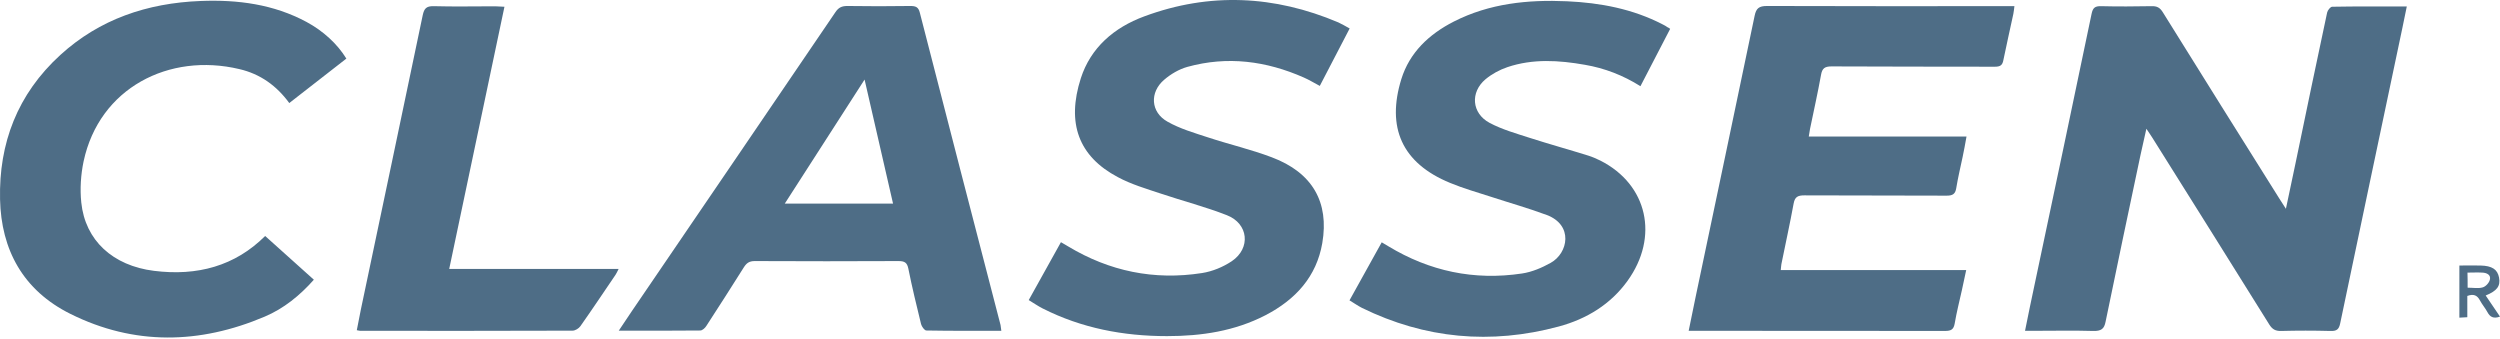
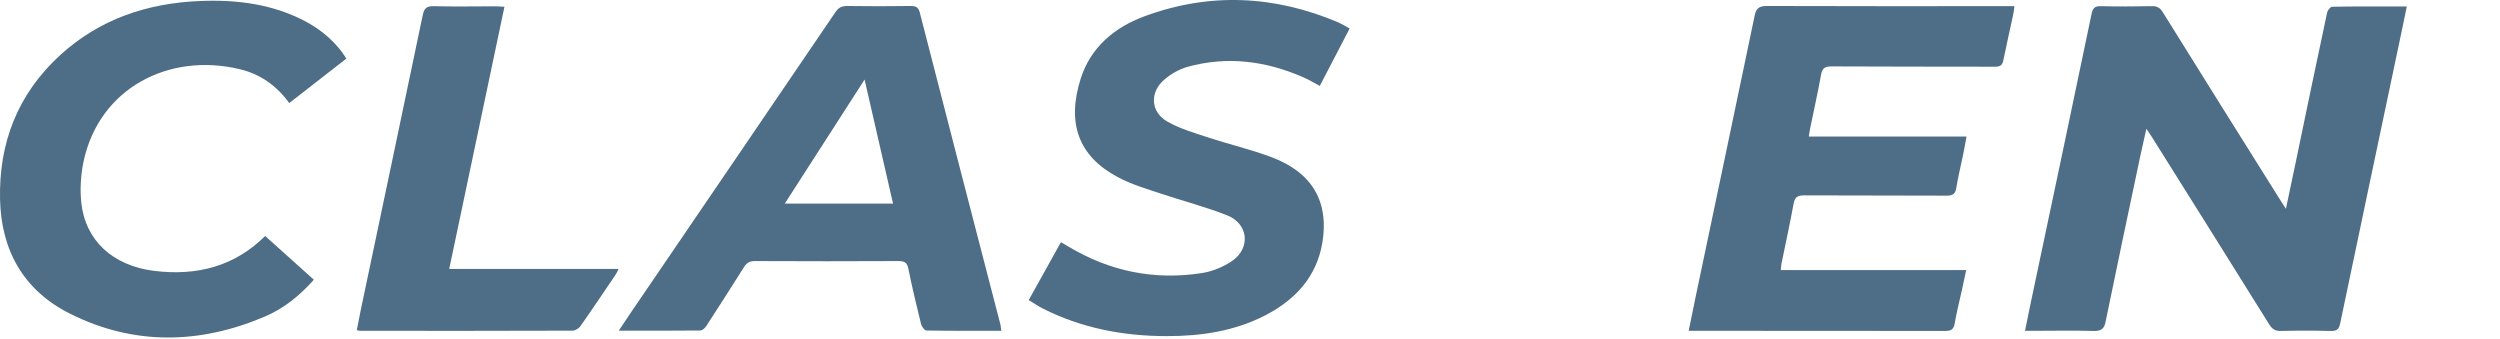
<svg xmlns="http://www.w3.org/2000/svg" width="96" height="13" viewBox="0 0 96 13" fill="none">
  <g id="Group 108">
    <path id="Vector" d="M92.421 0.248C92.302 0.821 92.2 1.337 92.087 1.853C91.346 5.375 90.599 8.892 89.864 12.414C89.816 12.652 89.727 12.72 89.476 12.709C88.849 12.692 88.221 12.692 87.594 12.709C87.379 12.714 87.26 12.646 87.146 12.47C85.653 10.071 84.147 7.678 82.647 5.284C82.588 5.188 82.522 5.097 82.421 4.944C82.337 5.324 82.265 5.642 82.194 5.959C81.745 8.092 81.291 10.219 80.855 12.351C80.802 12.629 80.688 12.714 80.389 12.709C79.631 12.686 78.878 12.703 78.119 12.703C78.012 12.703 77.904 12.703 77.761 12.703C77.886 12.091 78 11.518 78.125 10.945C78.86 7.474 79.595 3.997 80.318 0.526C80.365 0.305 80.443 0.231 80.682 0.237C81.327 0.254 81.978 0.248 82.624 0.237C82.827 0.231 82.94 0.293 83.048 0.464C84.535 2.857 86.029 5.239 87.528 7.627C87.6 7.74 87.672 7.848 87.779 8.018C87.911 7.383 88.03 6.822 88.15 6.26C88.55 4.332 88.95 2.403 89.362 0.481C89.38 0.395 89.488 0.259 89.554 0.259C90.498 0.242 91.429 0.248 92.421 0.248Z" fill="#4E6D86" />
    <path id="Vector_2" d="M69.457 5.244C71.476 5.244 73.471 5.244 75.514 5.244C75.461 5.534 75.419 5.777 75.365 6.027C75.281 6.424 75.186 6.821 75.12 7.224C75.084 7.445 74.989 7.513 74.756 7.513C72.934 7.502 71.112 7.513 69.289 7.502C69.038 7.502 68.925 7.558 68.877 7.808C68.734 8.591 68.561 9.368 68.405 10.145C68.393 10.207 68.393 10.275 68.381 10.371C70.747 10.371 73.101 10.371 75.502 10.371C75.443 10.655 75.389 10.905 75.335 11.149C75.24 11.574 75.132 11.999 75.06 12.425C75.019 12.652 74.923 12.708 74.69 12.708C71.793 12.703 68.895 12.703 66.004 12.703C65.627 12.703 65.251 12.703 64.845 12.703C64.94 12.232 65.03 11.795 65.12 11.364C65.872 7.779 66.631 4.195 67.378 0.605C67.438 0.316 67.545 0.23 67.856 0.23C70.902 0.242 73.949 0.236 76.99 0.236C77.097 0.236 77.205 0.236 77.354 0.236C77.337 0.355 77.331 0.446 77.313 0.531C77.187 1.121 77.05 1.716 76.93 2.306C76.894 2.505 76.811 2.562 76.602 2.562C74.511 2.556 72.42 2.562 70.329 2.55C70.066 2.55 69.971 2.63 69.929 2.868C69.803 3.565 69.648 4.257 69.504 4.955C69.487 5.046 69.475 5.125 69.457 5.244Z" fill="#4E6D86" />
    <path id="Vector_3" d="M38.451 12.703C37.477 12.703 36.521 12.708 35.572 12.691C35.5 12.691 35.392 12.538 35.368 12.442C35.195 11.733 35.022 11.024 34.879 10.309C34.831 10.082 34.735 10.025 34.502 10.025C32.662 10.031 30.822 10.037 28.982 10.025C28.767 10.025 28.666 10.105 28.564 10.264C28.092 11.018 27.608 11.767 27.124 12.515C27.076 12.595 26.969 12.691 26.891 12.691C25.87 12.703 24.848 12.697 23.761 12.697C23.952 12.413 24.113 12.169 24.274 11.931C26.879 8.108 29.484 4.291 32.083 0.463C32.202 0.287 32.328 0.23 32.537 0.23C33.343 0.242 34.15 0.242 34.956 0.23C35.165 0.23 35.267 0.27 35.321 0.486C36.348 4.484 37.382 8.483 38.421 12.481C38.433 12.549 38.439 12.617 38.451 12.703ZM33.2 3.055C32.148 4.688 31.151 6.237 30.135 7.819C31.545 7.819 32.901 7.819 34.293 7.819C33.935 6.248 33.576 4.694 33.2 3.055Z" fill="#4E6D86" />
    <path id="Vector_4" d="M51.827 1.093C51.433 1.853 51.063 2.568 50.68 3.299C50.465 3.186 50.274 3.067 50.065 2.976C48.625 2.341 47.138 2.142 45.596 2.568C45.274 2.658 44.957 2.845 44.706 3.061C44.139 3.543 44.181 4.309 44.832 4.672C45.31 4.944 45.859 5.103 46.397 5.279C47.203 5.545 48.04 5.738 48.834 6.039C50.4 6.628 51.045 7.763 50.776 9.334C50.555 10.616 49.76 11.501 48.59 12.107C47.413 12.714 46.14 12.907 44.814 12.907C43.135 12.907 41.534 12.601 40.041 11.846C39.861 11.756 39.694 11.637 39.503 11.523C39.921 10.774 40.321 10.049 40.74 9.3C40.841 9.362 40.931 9.413 41.02 9.464C42.597 10.412 44.312 10.774 46.158 10.485C46.558 10.423 46.965 10.253 47.299 10.031C48.04 9.532 47.944 8.585 47.108 8.262C46.283 7.939 45.417 7.717 44.575 7.434C44.013 7.247 43.434 7.077 42.92 6.799C41.421 6.005 40.949 4.734 41.504 3.004C41.881 1.836 42.771 1.059 43.942 0.628C46.451 -0.302 48.942 -0.178 51.391 0.86C51.529 0.923 51.66 1.002 51.827 1.093Z" fill="#4E6D86" />
-     <path id="Vector_5" d="M64.134 1.109C63.752 1.852 63.381 2.567 62.993 3.31C62.324 2.89 61.619 2.618 60.86 2.488C59.862 2.312 58.859 2.249 57.885 2.578C57.58 2.681 57.282 2.845 57.043 3.044C56.451 3.543 56.511 4.348 57.198 4.717C57.676 4.972 58.219 5.125 58.745 5.295C59.486 5.533 60.245 5.743 60.992 5.976C61.153 6.027 61.308 6.095 61.458 6.169C63.268 7.087 63.716 9.095 62.497 10.785C61.852 11.681 60.932 12.249 59.856 12.538C57.246 13.241 54.719 13.009 52.299 11.823C52.144 11.744 52.001 11.642 51.821 11.534C52.233 10.791 52.64 10.059 53.058 9.305C53.154 9.362 53.231 9.407 53.315 9.458C54.892 10.411 56.6 10.78 58.447 10.502C58.829 10.445 59.211 10.281 59.546 10.094C60.221 9.719 60.424 8.642 59.396 8.256C58.697 7.995 57.969 7.791 57.258 7.558C56.732 7.388 56.194 7.235 55.687 7.025C53.817 6.259 53.243 4.881 53.811 3.038C54.127 2.023 54.862 1.319 55.83 0.826C57.192 0.134 58.662 -0.019 60.173 0.049C61.458 0.106 62.7 0.344 63.841 0.934C63.913 0.968 63.978 1.007 64.044 1.053C64.068 1.058 64.092 1.075 64.134 1.109Z" fill="#4E6D86" />
    <path id="Vector_6" d="M10.182 9.062C10.815 9.629 11.431 10.179 12.052 10.741C11.508 11.353 10.899 11.847 10.164 12.159C7.667 13.219 5.152 13.27 2.709 12.056C0.88 11.149 0.044 9.584 0.002 7.655C-0.046 5.506 0.665 3.617 2.32 2.108C3.82 0.741 5.648 0.117 7.703 0.038C9.131 -0.019 10.505 0.163 11.771 0.843C12.41 1.189 12.948 1.677 13.3 2.25C12.578 2.812 11.855 3.379 11.108 3.957C10.624 3.294 9.997 2.84 9.19 2.653C6.496 2.012 3.814 3.373 3.21 6.197C3.103 6.708 3.067 7.252 3.121 7.774C3.27 9.232 4.333 10.202 5.911 10.4C7.577 10.61 9.029 10.213 10.182 9.062Z" fill="#4E6D86" />
    <path id="Vector_7" d="M19.371 0.259C18.66 3.628 17.961 6.958 17.25 10.326C19.418 10.326 21.557 10.326 23.756 10.326C23.702 10.434 23.672 10.497 23.636 10.553C23.188 11.211 22.746 11.875 22.286 12.527C22.226 12.612 22.089 12.697 21.987 12.697C19.269 12.709 16.551 12.703 13.833 12.703C13.803 12.703 13.773 12.692 13.701 12.68C13.755 12.414 13.803 12.153 13.857 11.886C14.651 8.115 15.446 4.349 16.234 0.577C16.288 0.333 16.366 0.231 16.652 0.237C17.441 0.259 18.224 0.242 19.012 0.242C19.12 0.248 19.221 0.254 19.371 0.259Z" fill="#4E6D86" />
-     <path id="Vector_8" d="M96 12.158C95.749 12.249 95.617 12.17 95.522 11.994C95.438 11.835 95.313 11.693 95.229 11.534C95.127 11.342 94.99 11.274 94.745 11.364C94.745 11.625 94.745 11.892 94.745 12.181C94.632 12.187 94.548 12.192 94.44 12.198C94.44 11.529 94.44 10.877 94.44 10.196C94.721 10.196 94.99 10.19 95.253 10.196C95.695 10.207 95.904 10.343 95.964 10.661C96.024 10.984 95.886 11.171 95.45 11.347C95.629 11.608 95.808 11.869 96 12.158ZM94.757 11.047C94.972 11.047 95.169 11.086 95.337 11.035C95.456 11.001 95.582 10.86 95.611 10.74C95.659 10.559 95.498 10.474 95.319 10.468C95.133 10.457 94.948 10.468 94.751 10.468C94.757 10.667 94.757 10.842 94.757 11.047Z" fill="#4E6D86" />
  </g>
</svg>